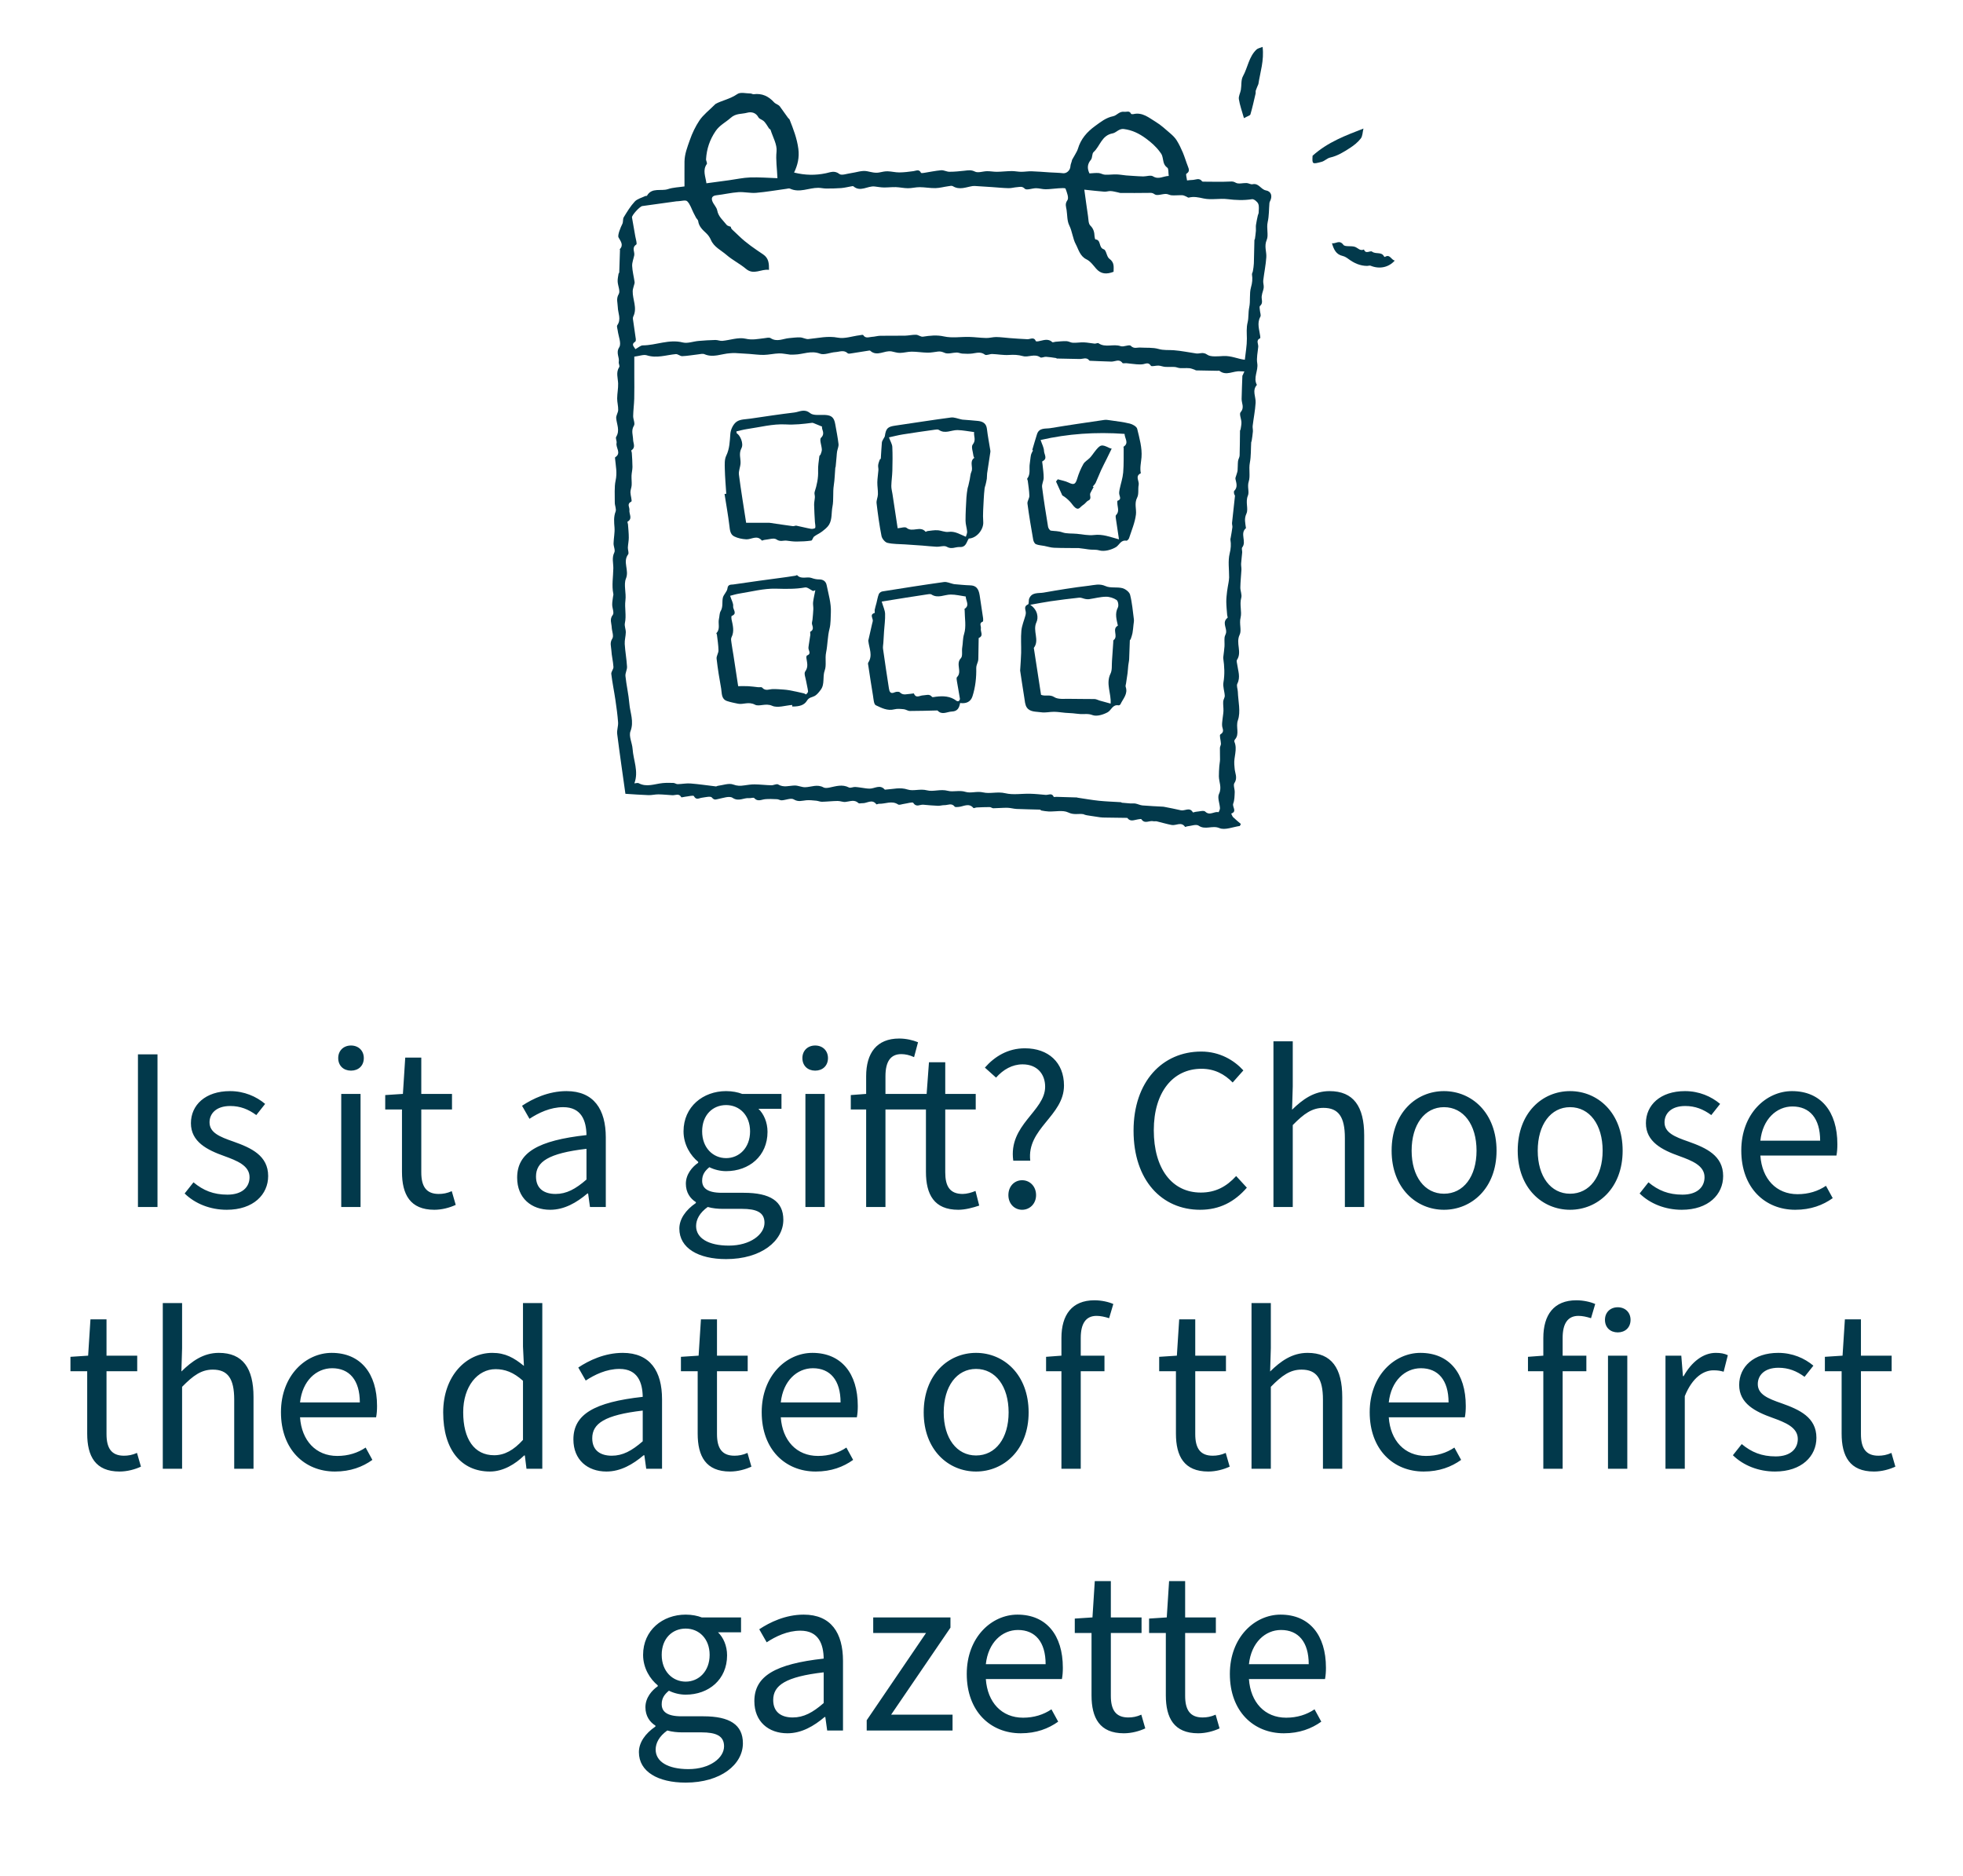
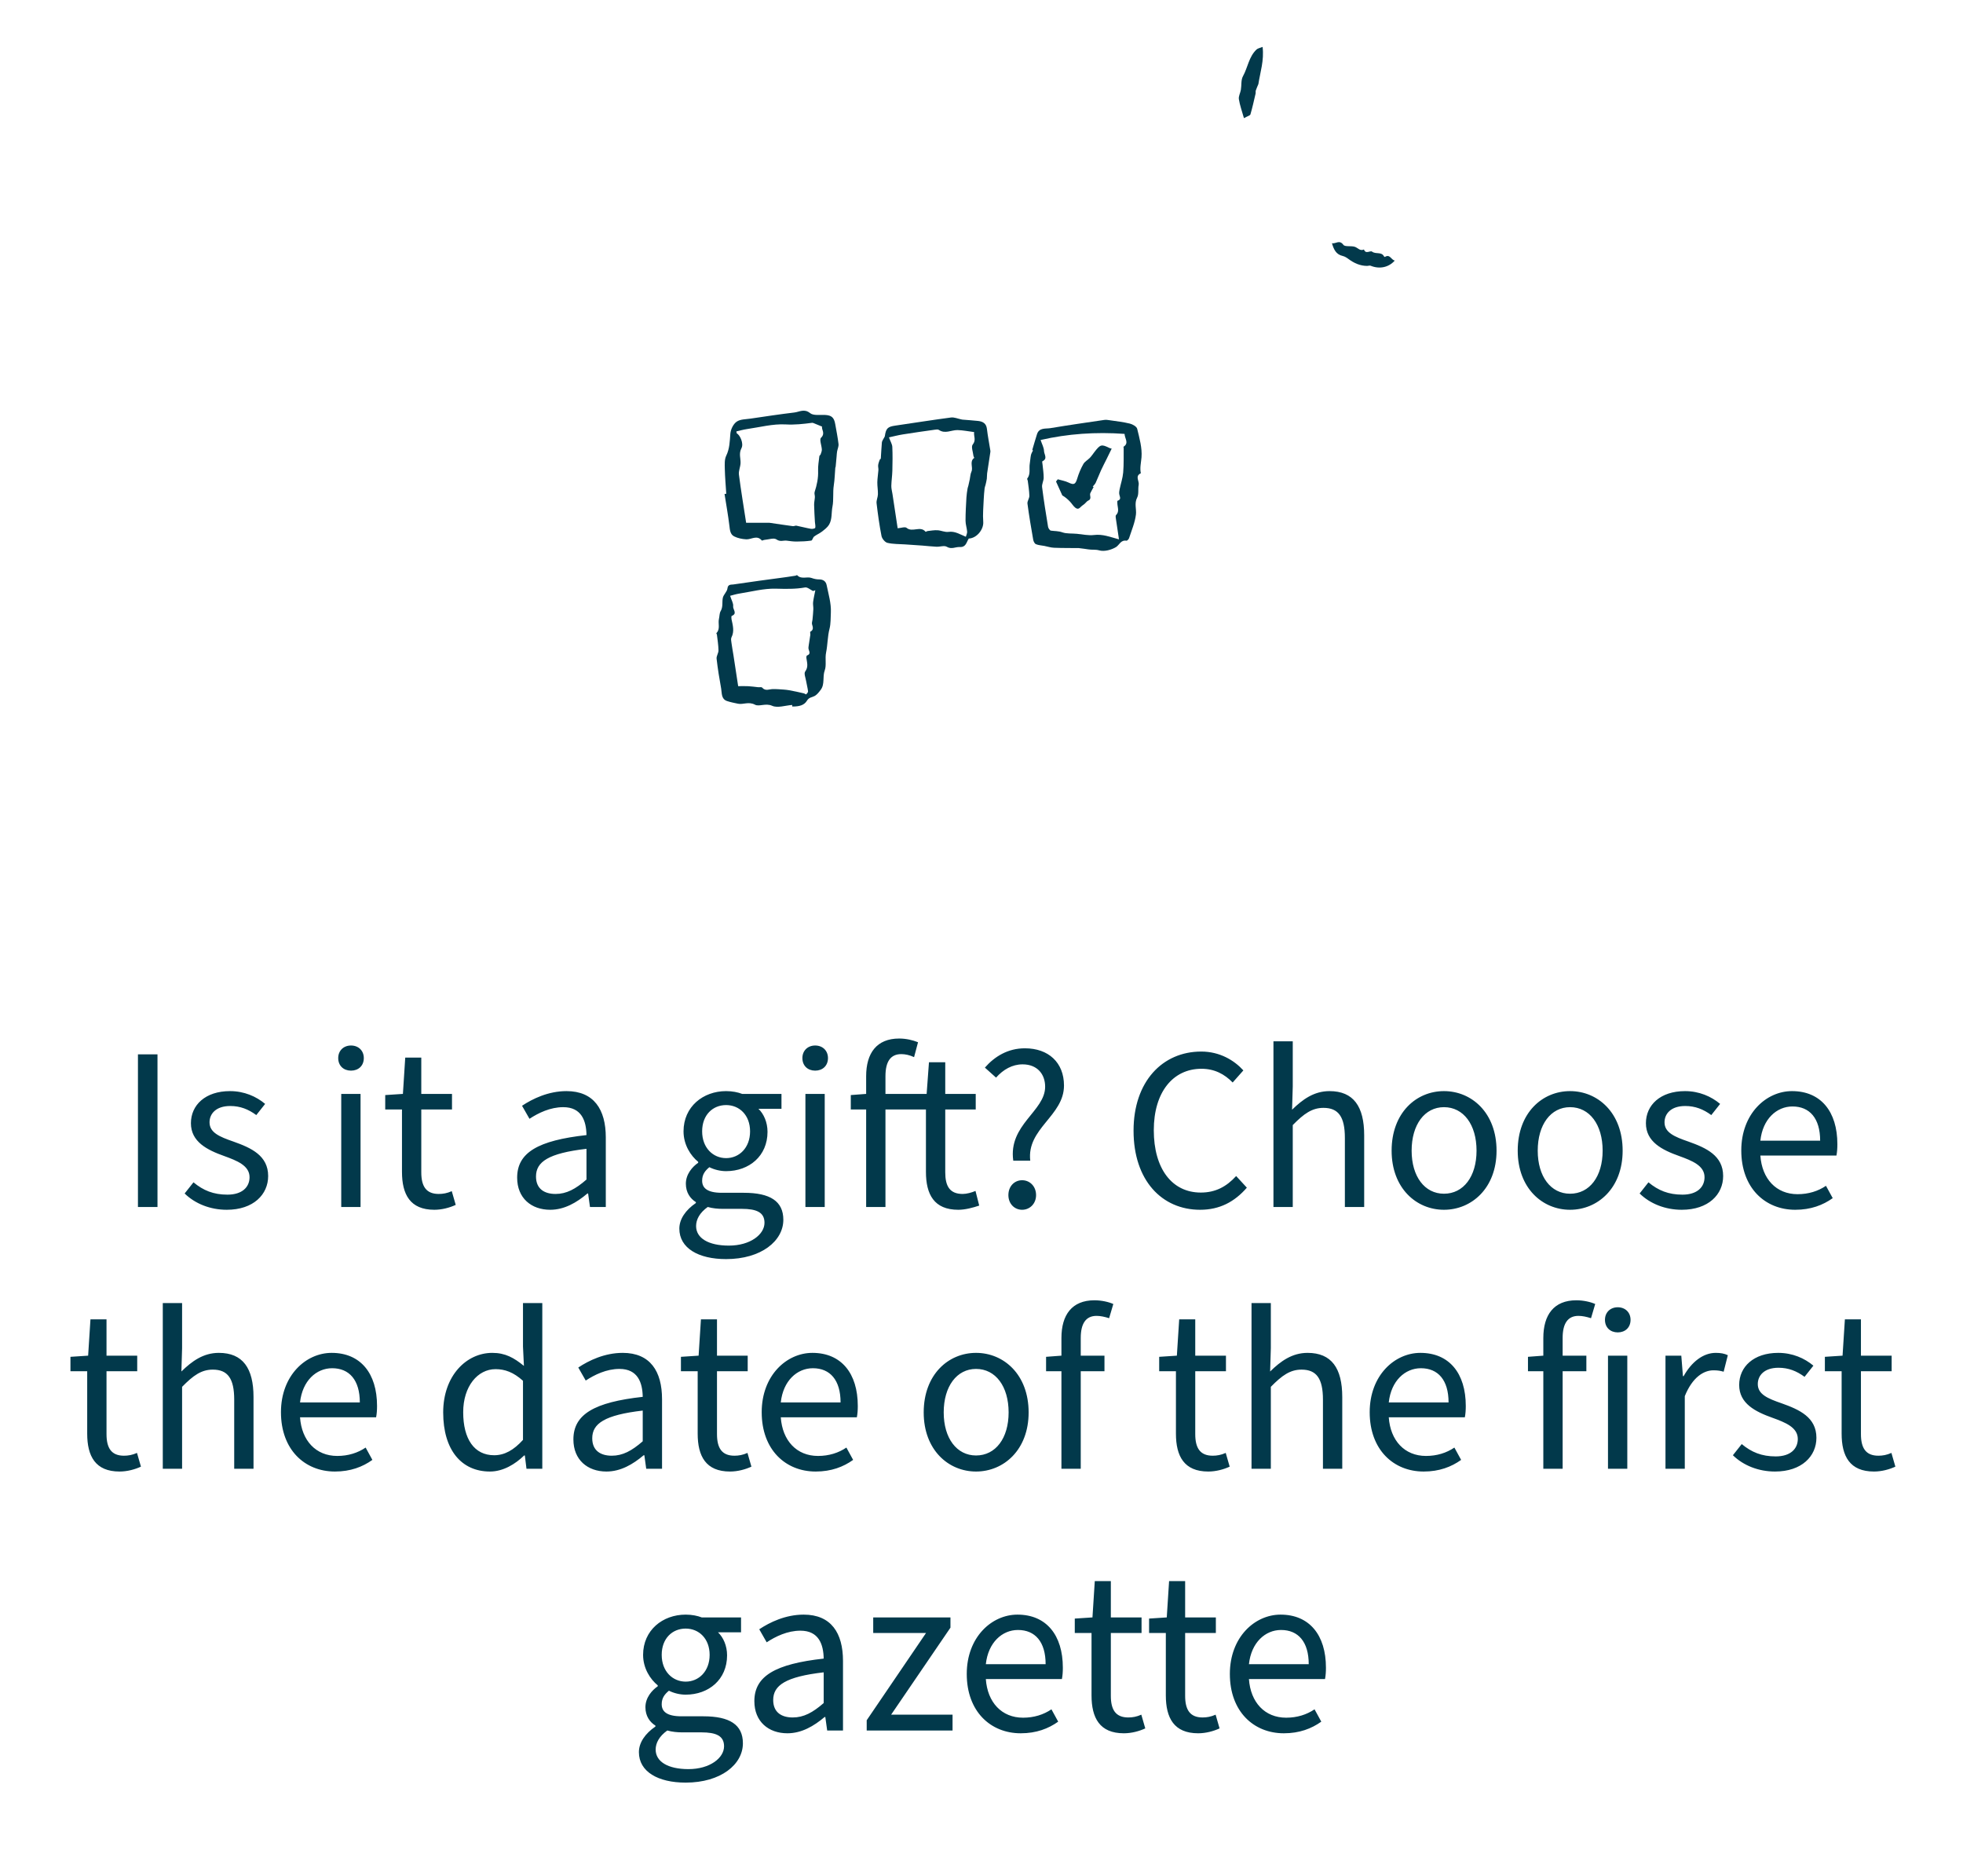
<svg xmlns="http://www.w3.org/2000/svg" width="135" height="129" viewBox="0 0 135 129" fill="none">
  <g clip-path="url(#clip0_4389_13834)">
-     <path d="M85.274 56.798C84.797 56.862 84.24 57.107 83.862 56.945C83.372 56.736 82.891 57.097 82.433 56.777C82.265 56.66 81.915 56.798 81.648 56.824C81.597 56.829 81.511 56.877 81.502 56.864C81.24 56.48 80.883 56.788 80.581 56.732C80.233 56.667 79.893 56.561 79.549 56.48C79.477 56.463 79.393 56.491 79.32 56.473C79.053 56.403 78.728 56.688 78.499 56.338C78.477 56.304 78.344 56.333 78.265 56.344C78.011 56.378 77.741 56.536 77.53 56.249C77.524 56.241 77.504 56.242 77.49 56.242C76.984 56.235 76.477 56.229 75.97 56.221C75.862 56.22 75.755 56.215 75.649 56.201C75.422 56.171 75.198 56.132 74.973 56.099C74.814 56.076 74.655 56.059 74.497 55.986C74.156 55.937 73.856 56.058 73.467 55.87C73.097 55.691 72.577 55.82 72.122 55.803C71.955 55.797 71.787 55.765 71.62 55.737C71.585 55.731 71.555 55.677 71.522 55.675C70.989 55.658 70.454 55.653 69.921 55.629C69.705 55.619 69.492 55.552 69.276 55.548C68.955 55.543 68.634 55.578 68.312 55.581C68.231 55.581 68.15 55.501 68.068 55.5C67.769 55.499 67.47 55.513 67.171 55.526C67.093 55.53 66.971 55.592 66.946 55.564C66.628 55.19 66.272 55.461 65.931 55.489C65.838 55.496 65.694 55.517 65.656 55.468C65.446 55.198 65.185 55.373 64.949 55.368C64.803 55.365 64.655 55.417 64.509 55.412C64.169 55.398 63.829 55.368 63.49 55.337C63.267 55.316 63.02 55.537 62.809 55.212C62.755 55.131 62.382 55.254 62.156 55.282C62.024 55.298 61.849 55.377 61.766 55.321C61.33 55.031 60.89 55.291 60.455 55.272C60.393 55.269 60.286 55.329 60.27 55.309C59.977 54.918 59.63 55.249 59.313 55.233C59.219 55.228 59.087 55.272 59.037 55.224C58.751 54.956 58.448 55.118 58.143 55.146C57.968 55.163 57.785 55.077 57.605 55.08C57.247 55.084 56.889 55.127 56.532 55.135C56.402 55.138 56.272 55.075 56.14 55.062C55.909 55.041 55.673 55.011 55.444 55.032C55.154 55.059 54.902 55.163 54.587 54.971C54.398 54.856 54.044 55.019 53.763 55.035C53.656 55.041 53.547 54.965 53.437 54.959C53.168 54.946 52.896 54.934 52.629 54.957C52.369 54.979 52.113 55.154 51.869 54.881C51.819 54.825 51.637 54.897 51.518 54.885C51.145 54.849 50.802 55.147 50.376 54.862C50.163 54.718 49.721 54.88 49.39 54.945C49.21 54.98 49.118 55.034 48.957 54.841C48.865 54.732 48.505 54.827 48.269 54.857C48.071 54.882 47.884 55.047 47.719 54.744C47.68 54.673 47.323 54.769 47.112 54.79C47.023 54.799 46.868 54.848 46.853 54.821C46.698 54.532 46.454 54.696 46.246 54.685C45.923 54.667 45.601 54.63 45.278 54.626C45.051 54.624 44.823 54.687 44.597 54.679C44.083 54.663 43.57 54.621 43.011 54.587C42.821 53.22 42.619 51.848 42.446 50.472C42.413 50.211 42.526 49.935 42.507 49.67C42.469 49.151 42.396 48.634 42.321 48.118C42.234 47.525 42.11 46.939 42.04 46.345C42.022 46.193 42.197 46.021 42.188 45.863C42.166 45.479 42.064 45.099 42.044 44.714C42.031 44.455 41.919 44.204 42.11 43.913C42.225 43.738 42.081 43.402 42.069 43.138C42.057 42.855 41.906 42.585 42.143 42.283C42.251 42.146 42.106 41.825 42.102 41.586C42.099 41.405 42.137 41.222 42.158 41.041C42.165 40.974 42.194 40.904 42.181 40.842C42.058 40.253 42.173 39.667 42.18 39.079C42.184 38.715 42.064 38.365 42.248 37.993C42.327 37.832 42.191 37.577 42.196 37.366C42.204 37.003 42.289 36.636 42.261 36.278C42.232 35.903 42.193 35.552 42.335 35.181C42.402 35.003 42.276 34.763 42.28 34.552C42.287 34.047 42.239 33.495 42.336 33.051C42.455 32.511 42.347 32.053 42.302 31.558C42.298 31.519 42.29 31.456 42.309 31.444C42.759 31.159 42.331 30.789 42.403 30.466C42.433 30.331 42.315 30.139 42.376 30.04C42.647 29.601 42.415 29.187 42.377 28.759C42.36 28.576 42.508 28.383 42.514 28.194C42.522 27.928 42.442 27.662 42.444 27.396C42.447 27.052 42.522 26.707 42.51 26.364C42.496 25.985 42.346 25.61 42.586 25.24C42.636 25.163 42.533 25.003 42.554 24.892C42.617 24.564 42.336 24.276 42.586 23.882C42.752 23.618 42.527 23.114 42.479 22.717C42.465 22.598 42.401 22.441 42.452 22.366C42.743 21.951 42.497 21.533 42.487 21.12C42.479 20.817 42.36 20.547 42.553 20.219C42.67 20.017 42.493 19.656 42.478 19.365C42.468 19.189 42.511 19.011 42.537 18.834C42.542 18.797 42.586 18.764 42.587 18.729C42.607 18.213 42.623 17.697 42.638 17.18C42.638 17.169 42.617 17.15 42.619 17.148C42.904 16.84 42.687 16.599 42.537 16.324C42.456 16.176 42.684 15.623 42.8 15.397C42.869 15.262 42.821 15.065 42.897 14.938C43.126 14.563 43.356 14.179 43.653 13.86C43.827 13.673 44.13 13.602 44.376 13.482C44.411 13.465 44.48 13.482 44.493 13.461C44.829 12.869 45.457 13.165 45.934 13.006C46.297 12.885 46.699 12.877 47.074 12.82C47.074 12.228 47.069 11.669 47.075 11.11C47.082 10.592 47.269 10.12 47.439 9.637C47.606 9.156 47.826 8.698 48.099 8.288C48.366 7.889 48.776 7.582 49.207 7.15C49.601 6.921 50.201 6.82 50.715 6.464C50.924 6.32 51.313 6.428 51.619 6.429C51.69 6.429 51.765 6.488 51.832 6.479C52.404 6.405 52.849 6.613 53.23 7.031C53.343 7.155 53.547 7.195 53.637 7.326C53.824 7.588 54.012 7.851 54.201 8.112C54.23 8.152 54.285 8.178 54.301 8.22C54.559 8.872 54.81 9.516 54.904 10.231C54.982 10.829 54.86 11.347 54.611 11.866C55.371 12.055 56.08 12.065 56.802 11.913C57.097 11.851 57.393 11.701 57.728 11.965C57.879 12.084 58.245 11.943 58.511 11.908C58.885 11.859 59.275 11.705 59.624 11.773C59.915 11.829 60.184 11.92 60.484 11.857C60.668 11.819 60.857 11.774 61.043 11.779C61.313 11.786 61.581 11.859 61.85 11.857C62.174 11.855 62.498 11.813 62.82 11.769C63.012 11.743 63.211 11.613 63.338 11.884C63.351 11.911 63.464 11.901 63.528 11.891C63.928 11.829 64.324 11.742 64.725 11.707C64.91 11.692 65.104 11.812 65.293 11.812C65.641 11.812 65.991 11.777 66.337 11.739C66.581 11.712 66.788 11.668 67.051 11.801C67.267 11.909 67.601 11.775 67.883 11.772C68.112 11.769 68.34 11.817 68.568 11.814C68.904 11.809 69.24 11.768 69.575 11.764C69.791 11.762 70.006 11.812 70.222 11.814C70.462 11.816 70.703 11.772 70.942 11.778C71.357 11.79 71.771 11.828 72.186 11.854C72.496 11.873 72.808 11.877 73.117 11.912C73.362 11.938 73.608 11.698 73.615 11.437C73.619 11.299 73.698 11.163 73.73 10.99C73.802 10.864 73.878 10.74 73.946 10.612C74.013 10.487 74.091 10.364 74.131 10.23C74.326 9.563 74.747 9.077 75.304 8.672C75.695 8.389 76.056 8.091 76.557 7.991C76.81 7.941 76.971 7.644 77.31 7.687C77.485 7.709 77.672 7.588 77.785 7.824C77.799 7.85 77.89 7.86 77.938 7.849C78.569 7.696 79.014 8.099 79.482 8.38C79.843 8.597 80.157 8.894 80.48 9.169C80.642 9.309 80.804 9.463 80.917 9.642C81.084 9.907 81.221 10.194 81.344 10.483C81.475 10.794 81.567 11.121 81.692 11.436C81.77 11.635 81.835 11.797 81.591 11.949C81.538 11.982 81.613 12.219 81.636 12.409C81.763 12.396 81.877 12.375 81.992 12.375C82.223 12.375 82.482 12.196 82.674 12.474C82.686 12.49 82.725 12.492 82.751 12.492C83.371 12.494 83.992 12.515 84.609 12.484C84.77 12.476 84.841 12.484 84.989 12.567C85.179 12.675 85.483 12.575 85.736 12.587C85.872 12.594 86.019 12.697 86.14 12.669C86.569 12.573 86.713 13.032 87.066 13.095C87.415 13.158 87.518 13.467 87.357 13.807C87.334 13.855 87.306 13.906 87.302 13.956C87.264 14.396 87.279 14.846 87.182 15.271C87.086 15.693 87.253 16.172 87.118 16.489C86.925 16.938 87.113 17.296 87.087 17.689C87.052 18.223 86.939 18.752 86.876 19.286C86.858 19.441 86.92 19.603 86.91 19.761C86.9 19.903 86.84 20.041 86.805 20.183C86.79 20.246 86.778 20.311 86.77 20.375C86.743 20.596 86.893 20.841 86.652 21.04C86.6 21.083 86.64 21.243 86.647 21.349C86.656 21.494 86.736 21.674 86.678 21.779C86.429 22.23 86.611 22.665 86.666 23.108C86.673 23.16 86.682 23.25 86.66 23.26C86.351 23.402 86.55 23.648 86.532 23.845C86.499 24.224 86.403 24.617 86.464 24.981C86.55 25.488 86.169 25.972 86.439 26.468C86.09 26.859 86.379 27.29 86.352 27.702C86.319 28.23 86.213 28.753 86.149 29.281C86.134 29.41 86.175 29.545 86.164 29.676C86.148 29.889 86.111 30.1 86.081 30.312C86.075 30.35 86.05 30.387 86.047 30.425C86.019 30.891 86.042 31.367 85.955 31.822C85.871 32.261 85.996 32.74 85.88 33.103C85.76 33.475 85.933 33.819 85.82 34.086C85.634 34.525 85.872 34.99 85.721 35.316C85.55 35.685 85.645 35.959 85.681 36.278C85.683 36.291 85.694 36.312 85.689 36.317C85.248 36.688 85.751 37.241 85.43 37.645C85.374 37.716 85.437 37.873 85.428 37.989C85.409 38.244 85.37 38.499 85.354 38.755C85.346 38.896 85.382 39.04 85.376 39.182C85.355 39.588 85.307 39.991 85.301 40.397C85.297 40.634 85.424 40.894 85.364 41.108C85.233 41.576 85.418 42.066 85.319 42.467C85.212 42.896 85.403 43.344 85.254 43.649C84.969 44.232 85.431 44.837 85.071 45.376C85.024 45.446 85.071 45.585 85.085 45.69C85.142 46.13 85.325 46.558 85.094 47.015C85.023 47.157 85.122 47.379 85.128 47.564C85.151 48.226 85.339 48.949 85.132 49.531C84.969 49.992 85.273 50.471 84.927 50.857C84.895 50.892 84.876 50.971 84.894 51.013C85.115 51.536 84.841 52.055 84.886 52.576C84.892 52.657 84.903 52.737 84.906 52.818C84.921 53.157 85.137 53.48 84.894 53.845C84.798 53.989 84.923 54.264 84.914 54.477C84.903 54.739 84.903 55.018 84.812 55.257C84.726 55.486 85.102 55.8 84.674 55.947C84.718 56.032 84.744 56.133 84.809 56.198C84.976 56.361 85.16 56.508 85.337 56.661C85.314 56.707 85.29 56.752 85.267 56.797L85.274 56.798ZM43.624 53.869C43.745 53.861 43.853 53.821 43.921 53.857C44.477 54.154 45.024 53.904 45.575 53.85C45.819 53.827 46.067 53.831 46.313 53.84C46.412 53.844 46.508 53.925 46.605 53.923C46.901 53.917 47.199 53.854 47.491 53.877C48.075 53.923 48.656 54.011 49.238 54.079C49.275 54.083 49.313 54.046 49.353 54.041C49.714 53.997 50.122 53.836 50.426 53.949C50.703 54.053 50.919 54.048 51.176 54.01C51.416 53.976 51.658 53.936 51.899 53.939C52.281 53.944 52.663 53.991 53.046 54.001C53.204 54.005 53.409 53.882 53.514 53.945C53.897 54.176 54.273 54.024 54.655 54.017C54.897 54.013 55.143 54.144 55.384 54.135C55.801 54.119 56.21 53.91 56.635 54.148C56.739 54.206 56.908 54.185 57.039 54.159C57.487 54.069 57.924 53.914 58.383 54.152C58.491 54.208 58.672 54.108 58.817 54.117C59.058 54.133 59.297 54.181 59.538 54.211C59.63 54.224 59.724 54.232 59.817 54.231C60.16 54.228 60.52 53.923 60.842 54.293C60.86 54.312 60.92 54.294 60.961 54.293C61.443 54.266 61.897 54.122 62.418 54.293C62.81 54.422 63.275 54.223 63.756 54.349C64.181 54.46 64.679 54.245 65.188 54.382C65.555 54.481 65.973 54.318 66.405 54.455C66.761 54.567 67.18 54.39 67.613 54.491C68.086 54.602 68.603 54.42 69.135 54.548C69.672 54.678 70.266 54.569 70.835 54.583C71.195 54.591 71.554 54.63 71.913 54.662C72.102 54.679 72.342 54.499 72.468 54.798C72.477 54.819 72.593 54.794 72.658 54.796C73.128 54.809 73.597 54.823 74.068 54.839C74.08 54.839 74.092 54.852 74.105 54.854C74.599 54.927 75.09 55.015 75.585 55.067C76.084 55.118 76.586 55.132 77.087 55.164C77.111 55.166 77.133 55.198 77.157 55.2C77.347 55.219 77.536 55.237 77.727 55.249C77.848 55.256 77.972 55.236 78.089 55.258C78.252 55.288 78.409 55.373 78.573 55.387C79.044 55.428 79.517 55.446 79.989 55.473C80.015 55.474 80.041 55.478 80.068 55.484C80.449 55.561 80.832 55.63 81.21 55.72C81.481 55.783 81.819 55.472 82.037 55.864C82.048 55.884 82.184 55.827 82.263 55.821C82.476 55.807 82.782 55.709 82.884 55.809C83.202 56.121 83.504 55.774 83.8 55.853C83.809 55.856 83.906 55.67 83.901 55.575C83.883 55.243 83.71 54.853 83.833 54.596C84.046 54.151 83.829 53.781 83.825 53.38C83.823 53.148 83.839 52.915 83.855 52.684C83.865 52.534 83.901 52.386 83.904 52.236C83.909 51.969 83.89 51.701 83.897 51.434C83.899 51.337 83.969 51.241 83.967 51.145C83.962 50.922 83.843 50.554 83.928 50.503C84.234 50.319 84.067 50.124 84.048 49.916C84.033 49.76 84.062 49.599 84.077 49.442C84.096 49.256 84.134 49.071 84.14 48.886C84.146 48.67 84.109 48.454 84.122 48.239C84.13 48.105 84.234 47.974 84.229 47.843C84.215 47.538 84.088 47.221 84.138 46.932C84.236 46.371 84.207 45.825 84.126 45.271C84.118 45.219 84.131 45.164 84.137 45.11C84.161 44.891 84.197 44.671 84.211 44.45C84.223 44.247 84.197 44.041 84.216 43.839C84.228 43.716 84.316 43.598 84.326 43.475C84.353 43.145 84.038 42.786 84.422 42.482C84.447 42.462 84.4 42.361 84.395 42.297C84.372 41.995 84.339 41.693 84.335 41.391C84.333 41.148 84.362 40.906 84.39 40.664C84.413 40.463 84.457 40.265 84.489 40.065C84.507 39.947 84.528 39.827 84.53 39.708C84.534 39.156 84.439 38.58 84.568 38.059C84.65 37.724 84.671 37.436 84.619 37.117C84.611 37.067 84.632 37.012 84.641 36.959C84.679 36.726 84.726 36.494 84.754 36.261C84.766 36.161 84.719 36.056 84.73 35.956C84.793 35.339 84.868 34.724 84.931 34.106C84.936 34.059 84.882 34.01 84.874 33.959C84.864 33.894 84.844 33.796 84.878 33.762C85.135 33.505 85.029 33.225 84.965 32.939C84.947 32.863 85 32.77 85.022 32.685C85.052 32.573 85.101 32.463 85.112 32.35C85.131 32.137 85.117 31.919 85.142 31.707C85.158 31.575 85.248 31.45 85.252 31.321C85.27 30.756 85.269 30.191 85.278 29.627C85.278 29.59 85.315 29.556 85.32 29.518C85.343 29.358 85.382 29.196 85.376 29.036C85.367 28.8 85.212 28.468 85.318 28.347C85.603 28.024 85.383 27.732 85.389 27.429C85.399 26.897 85.422 26.365 85.442 25.834C85.442 25.823 85.458 25.813 85.464 25.8C85.503 25.715 85.541 25.629 85.579 25.543C85.481 25.539 85.382 25.54 85.284 25.533C84.814 25.495 84.336 25.866 83.871 25.506C83.837 25.48 83.767 25.499 83.713 25.498C83.231 25.49 82.748 25.482 82.266 25.471C82.23 25.47 82.195 25.437 82.159 25.425C82.037 25.386 81.917 25.329 81.793 25.32C81.578 25.302 81.36 25.325 81.145 25.313C81.025 25.306 80.907 25.243 80.787 25.236C80.566 25.222 80.343 25.242 80.122 25.227C79.972 25.216 79.825 25.15 79.675 25.141C79.494 25.131 79.198 25.227 79.148 25.15C78.984 24.898 78.816 25.007 78.622 25.043C78.478 25.07 78.325 25.062 78.177 25.052C77.94 25.035 77.705 24.999 77.469 24.976C77.375 24.967 77.228 25.007 77.194 24.961C76.965 24.65 76.687 24.874 76.43 24.866C75.936 24.853 75.443 24.829 74.95 24.809C74.937 24.809 74.921 24.8 74.914 24.791C74.729 24.538 74.475 24.693 74.251 24.687C73.731 24.674 73.209 24.666 72.689 24.655C72.666 24.655 72.644 24.623 72.62 24.62C72.391 24.588 72.163 24.548 71.933 24.535C71.802 24.528 71.623 24.63 71.544 24.573C71.148 24.295 70.725 24.594 70.351 24.489C70.023 24.398 69.726 24.386 69.394 24.409C69.012 24.436 68.624 24.357 68.238 24.344C68.067 24.338 67.834 24.463 67.736 24.389C67.441 24.165 67.161 24.273 66.861 24.311C66.639 24.34 66.409 24.328 66.184 24.316C66.052 24.308 65.923 24.241 65.793 24.243C65.516 24.246 65.197 24.366 64.973 24.267C64.808 24.195 64.681 24.154 64.516 24.174C64.275 24.202 64.034 24.255 63.793 24.251C63.427 24.246 63.062 24.182 62.697 24.182C62.429 24.182 62.162 24.265 61.894 24.268C61.703 24.271 61.512 24.203 61.322 24.166C60.831 24.07 60.319 24.555 59.839 24.112C59.825 24.098 59.786 24.105 59.759 24.109C59.373 24.17 58.988 24.235 58.603 24.292C58.501 24.307 58.352 24.343 58.299 24.293C58.034 24.041 57.739 24.195 57.462 24.212C57.1 24.234 56.689 24.434 56.391 24.32C55.772 24.084 55.227 24.372 54.65 24.382C54.545 24.384 54.44 24.395 54.337 24.385C54.083 24.36 53.83 24.294 53.579 24.302C53.23 24.311 52.884 24.398 52.535 24.405C52.199 24.412 51.861 24.36 51.524 24.337C51.196 24.315 50.868 24.294 50.539 24.277C50.432 24.272 50.324 24.285 50.216 24.29C49.628 24.322 49.054 24.621 48.447 24.357C48.325 24.304 48.152 24.354 48.004 24.37C47.643 24.41 47.283 24.477 46.921 24.492C46.774 24.498 46.618 24.338 46.476 24.351C45.813 24.411 45.17 24.654 44.482 24.433C44.264 24.363 43.983 24.48 43.622 24.525C43.622 24.969 43.622 25.392 43.622 25.814C43.622 26.347 43.632 26.88 43.618 27.413C43.607 27.812 43.551 28.21 43.544 28.609C43.54 28.832 43.692 29.118 43.598 29.27C43.39 29.608 43.532 29.918 43.54 30.239C43.547 30.49 43.736 30.765 43.42 30.969C43.399 30.982 43.449 31.09 43.452 31.154C43.47 31.472 43.496 31.789 43.496 32.108C43.496 32.306 43.44 32.505 43.432 32.704C43.423 32.924 43.454 33.146 43.441 33.365C43.432 33.528 43.355 33.689 43.356 33.851C43.358 34.073 43.487 34.457 43.418 34.491C43.08 34.659 43.313 34.884 43.287 35.079C43.251 35.343 43.532 35.663 43.154 35.877C43.136 35.886 43.183 35.996 43.188 36.06C43.21 36.363 43.243 36.667 43.243 36.97C43.243 37.198 43.19 37.426 43.179 37.654C43.172 37.813 43.27 38.027 43.196 38.126C42.811 38.645 43.285 39.209 43.049 39.782C42.877 40.199 43.08 40.769 43.011 41.297C42.946 41.791 43.089 42.325 42.975 42.85C42.932 43.047 43.042 43.271 43.038 43.483C43.034 43.751 42.948 44.02 42.964 44.285C42.995 44.805 43.092 45.321 43.122 45.841C43.135 46.057 42.991 46.283 43.014 46.495C43.081 47.132 43.231 47.76 43.283 48.397C43.334 49.019 43.617 49.612 43.359 50.287C43.23 50.625 43.477 51.09 43.505 51.502C43.557 52.284 43.937 53.046 43.626 53.871L43.624 53.869ZM43.694 24.011C43.902 23.901 44.052 23.752 44.204 23.751C45.125 23.746 46.005 23.31 46.958 23.55C47.287 23.633 47.675 23.477 48.038 23.446C48.422 23.412 48.808 23.388 49.194 23.379C49.355 23.375 49.52 23.455 49.678 23.44C50.214 23.39 50.782 23.176 51.274 23.291C51.741 23.4 52.13 23.304 52.554 23.258C52.703 23.241 52.895 23.186 52.998 23.254C53.435 23.539 53.848 23.287 54.271 23.251C54.524 23.229 54.779 23.191 55.031 23.202C55.22 23.209 55.413 23.333 55.595 23.316C56.269 23.253 56.916 23.083 57.624 23.22C58.088 23.309 58.607 23.119 59.102 23.057C59.191 23.045 59.341 23.006 59.364 23.042C59.532 23.304 59.768 23.171 59.976 23.163C60.163 23.155 60.349 23.093 60.536 23.09C61.103 23.079 61.669 23.094 62.236 23.083C62.491 23.078 62.746 23.013 63 23.02C63.159 23.025 63.325 23.175 63.472 23.152C63.96 23.078 64.416 23.023 64.928 23.137C65.478 23.259 66.077 23.155 66.653 23.169C67.046 23.179 67.436 23.236 67.828 23.243C68.055 23.248 68.284 23.175 68.511 23.177C68.82 23.18 69.128 23.226 69.437 23.249C69.844 23.278 70.25 23.311 70.658 23.327C70.862 23.335 71.105 23.138 71.239 23.461C71.248 23.482 71.341 23.48 71.393 23.472C71.72 23.422 72.052 23.237 72.367 23.526C72.403 23.56 72.514 23.507 72.592 23.501C72.843 23.483 73.095 23.452 73.346 23.46C73.493 23.465 73.637 23.565 73.784 23.571C74.035 23.582 74.289 23.534 74.54 23.543C74.788 23.552 75.033 23.608 75.28 23.63C75.368 23.639 75.492 23.564 75.546 23.603C76.019 23.932 76.573 23.628 77.073 23.805C77.28 23.877 77.658 23.671 77.766 23.78C77.99 24.006 78.197 23.888 78.412 23.901C78.835 23.927 79.278 23.884 79.675 23.997C80.035 24.101 80.374 24.057 80.723 24.084C81.239 24.123 81.75 24.231 82.264 24.306C82.513 24.342 82.728 24.173 83.037 24.397C83.265 24.561 83.798 24.499 84.142 24.482C84.69 24.457 85.135 24.688 85.61 24.739C85.661 24.252 85.755 23.766 85.751 23.282C85.747 22.902 85.707 22.551 85.805 22.154C85.88 21.85 85.837 21.485 85.912 21.136C86.007 20.688 85.909 20.195 86.033 19.761C86.122 19.452 86.15 19.181 86.102 18.879C86.09 18.808 86.151 18.728 86.163 18.649C86.192 18.471 86.225 18.292 86.231 18.112C86.249 17.576 86.256 17.039 86.269 16.503C86.269 16.479 86.3 16.457 86.304 16.433C86.329 16.246 86.356 16.059 86.371 15.871C86.381 15.74 86.357 15.605 86.375 15.476C86.406 15.256 86.456 15.039 86.502 14.821C86.516 14.754 86.56 14.69 86.561 14.625C86.564 14.417 86.607 14.186 86.529 14.008C86.466 13.864 86.233 13.678 86.106 13.698C85.538 13.787 84.988 13.764 84.42 13.694C83.878 13.627 83.303 13.763 82.778 13.649C82.422 13.572 82.104 13.497 81.751 13.589C81.704 13.601 81.639 13.538 81.581 13.515C81.492 13.481 81.401 13.428 81.311 13.425C81.068 13.417 80.825 13.445 80.583 13.432C80.448 13.425 80.314 13.336 80.18 13.336C79.917 13.336 79.572 13.481 79.413 13.364C79.255 13.248 79.168 13.261 79.014 13.264C78.36 13.276 77.706 13.271 77.051 13.269C77 13.269 76.95 13.243 76.899 13.233C76.728 13.199 76.558 13.149 76.386 13.139C76.241 13.13 76.093 13.191 75.949 13.181C75.519 13.149 75.091 13.096 74.571 13.043C74.667 13.737 74.741 14.301 74.826 14.865C74.859 15.087 74.847 15.377 74.982 15.509C75.211 15.732 75.261 15.969 75.275 16.249C75.279 16.324 75.309 16.461 75.335 16.463C75.747 16.496 75.534 17.023 75.911 17.145C76.088 17.201 76.102 17.655 76.291 17.791C76.661 18.056 76.583 18.373 76.583 18.689C76.106 18.874 75.714 18.857 75.382 18.471C75.183 18.239 74.985 17.963 74.723 17.836C74.266 17.616 74.171 17.141 73.984 16.795C73.777 16.415 73.745 15.921 73.533 15.493C73.381 15.184 73.405 14.79 73.351 14.435C73.317 14.212 73.225 14.028 73.407 13.77C73.523 13.607 73.374 13.231 73.279 12.973C73.257 12.914 72.968 12.939 72.803 12.948C72.507 12.964 72.213 13.013 71.918 13.015C71.697 13.017 71.477 12.944 71.256 12.943C70.989 12.943 70.601 13.1 70.482 12.98C70.29 12.786 70.139 12.86 69.966 12.869C69.764 12.88 69.565 12.944 69.365 12.94C68.986 12.932 68.608 12.892 68.229 12.866C67.877 12.842 67.525 12.819 67.172 12.798C67.077 12.792 66.979 12.781 66.886 12.795C66.435 12.868 65.989 13.086 65.529 12.803C65.451 12.756 65.315 12.792 65.208 12.807C64.915 12.847 64.625 12.93 64.332 12.937C63.972 12.944 63.611 12.873 63.25 12.871C62.981 12.869 62.712 12.945 62.443 12.944C62.164 12.944 61.886 12.877 61.607 12.868C61.329 12.86 61.05 12.897 60.772 12.892C60.565 12.888 60.358 12.847 60.152 12.824C59.665 12.768 59.173 13.232 58.688 12.81C58.664 12.79 58.607 12.803 58.567 12.81C58.329 12.851 58.092 12.914 57.852 12.933C57.508 12.96 57.161 12.965 56.816 12.964C56.635 12.964 56.455 12.917 56.274 12.916C55.624 12.912 54.987 13.281 54.325 12.97C54.262 12.941 54.166 12.973 54.087 12.984C53.392 13.078 52.7 13.2 52.002 13.26C51.6 13.294 51.187 13.187 50.783 13.214C50.274 13.249 49.772 13.372 49.264 13.429C48.972 13.462 48.905 13.619 48.992 13.842C49.077 14.062 49.284 14.248 49.325 14.47C49.404 14.904 49.732 15.151 49.972 15.464C50.029 15.538 50.163 15.555 50.262 15.597C50.276 15.763 50.342 15.76 50.819 16.225C51.326 16.719 51.904 17.105 52.483 17.494C52.869 17.755 52.89 18.117 52.885 18.558C52.346 18.478 51.84 18.941 51.304 18.489C50.885 18.136 50.375 17.888 49.962 17.529C49.589 17.205 49.099 16.99 48.887 16.491C48.817 16.325 48.703 16.164 48.571 16.04C48.313 15.8 48.063 15.572 48.014 15.197C48.004 15.117 47.913 15.048 47.868 14.97C47.807 14.864 47.754 14.752 47.698 14.642C47.559 14.369 47.469 14.046 47.261 13.84C47.153 13.733 46.838 13.833 46.616 13.839C46.589 13.839 46.561 13.838 46.533 13.842C45.746 13.951 44.957 14.058 44.17 14.17C43.995 14.196 43.439 14.811 43.463 14.952C43.535 15.384 43.617 15.816 43.69 16.249C43.722 16.445 43.83 16.768 43.756 16.817C43.421 17.042 43.667 17.321 43.617 17.562C43.567 17.806 43.464 18.051 43.475 18.292C43.492 18.661 43.59 19.026 43.643 19.396C43.654 19.471 43.616 19.552 43.597 19.63C43.569 19.759 43.515 19.886 43.512 20.015C43.497 20.6 43.847 21.175 43.549 21.773C43.501 21.869 43.54 22.013 43.556 22.132C43.609 22.529 43.674 22.923 43.727 23.32C43.734 23.377 43.723 23.471 43.687 23.494C43.367 23.694 43.624 23.844 43.692 24.01L43.694 24.011ZM48.583 12.604C49.139 12.529 49.645 12.461 50.152 12.392C50.631 12.326 51.109 12.219 51.59 12.202C52.197 12.181 52.807 12.231 53.466 12.253C53.439 11.563 53.343 11.004 53.405 10.419C53.456 9.944 53.15 9.431 52.996 8.936C52.983 8.892 52.913 8.868 52.882 8.825C52.82 8.737 52.77 8.64 52.707 8.552C52.646 8.467 52.585 8.378 52.505 8.312C52.396 8.222 52.22 8.179 52.16 8.07C51.98 7.738 51.672 7.673 51.379 7.753C51.006 7.855 50.612 7.778 50.247 8.108C49.914 8.409 49.498 8.6 49.218 9.009C48.81 9.606 48.6 10.239 48.557 10.941C48.549 11.055 48.656 11.213 48.607 11.281C48.307 11.71 48.519 12.126 48.583 12.604ZM80.377 12.098C80.341 11.859 80.377 11.6 80.278 11.531C79.96 11.309 80.02 10.97 79.915 10.685C79.882 10.594 79.819 10.513 79.76 10.434C79.496 10.076 79.174 9.793 78.808 9.523C78.338 9.177 77.861 8.946 77.285 8.872C76.955 8.831 76.758 9.128 76.524 9.17C75.755 9.308 75.661 10.05 75.209 10.457C75.087 10.567 75.138 10.851 75.025 10.986C74.77 11.288 74.762 11.585 74.924 11.925C75.132 11.914 75.344 11.885 75.552 11.899C75.701 11.909 75.845 12.007 75.994 12.014C76.258 12.026 76.524 11.987 76.788 11.994C77.007 11.999 77.225 12.042 77.443 12.063C77.597 12.078 77.752 12.086 77.907 12.095C78.144 12.108 78.381 12.13 78.617 12.132C78.846 12.135 79.131 12.025 79.291 12.124C79.685 12.368 79.995 12.111 80.377 12.098Z" fill="#02394B" />
    <path d="M85.549 8.125C85.413 7.639 85.266 7.236 85.2 6.82C85.168 6.617 85.302 6.393 85.338 6.174C85.391 5.862 85.338 5.501 85.481 5.243C85.815 4.639 85.885 3.902 86.415 3.404C86.503 3.321 86.651 3.3 86.831 3.226C86.945 4.158 86.67 4.947 86.542 5.781C86.482 5.928 86.415 6.073 86.364 6.222C86.342 6.289 86.365 6.369 86.349 6.438C86.237 6.917 86.132 7.397 85.994 7.868C85.97 7.948 85.797 7.986 85.548 8.124L85.549 8.125Z" fill="#02394B" />
    <path d="M95.923 17.917C95.499 18.395 94.868 18.522 94.259 18.273C94.194 18.246 94.103 18.286 94.025 18.286C93.539 18.285 93.124 18.096 92.741 17.813C92.622 17.724 92.485 17.635 92.343 17.603C91.884 17.499 91.729 17.159 91.602 16.729C91.876 16.774 92.111 16.465 92.388 16.837C92.505 16.994 92.947 16.879 93.201 16.982C93.4 17.063 93.543 17.28 93.802 17.155C93.921 17.505 94.239 17.209 94.359 17.303C94.612 17.501 95.008 17.291 95.18 17.63C95.19 17.65 95.234 17.676 95.243 17.67C95.591 17.442 95.675 17.881 95.923 17.917Z" fill="#02394B" />
-     <path d="M90.269 10.71C91.339 9.752 92.563 9.311 93.767 8.841C93.706 9.09 93.712 9.358 93.583 9.525C93.387 9.78 93.117 9.996 92.843 10.173C92.418 10.448 91.988 10.72 91.474 10.835C91.269 10.882 91.1 11.072 90.895 11.127C90.239 11.304 90.236 11.292 90.269 10.711V10.71Z" fill="#02394B" />
    <path d="M54.479 48.477C54.014 48.51 53.476 48.702 53.103 48.535C52.652 48.333 52.21 48.612 51.921 48.459C51.48 48.227 51.116 48.468 50.748 48.391C50.504 48.339 50.241 48.29 50 48.208C49.589 48.067 49.653 47.662 49.595 47.346C49.47 46.666 49.361 45.983 49.282 45.296C49.261 45.112 49.416 44.913 49.412 44.722C49.406 44.363 49.346 44.005 49.305 43.646C49.301 43.608 49.256 43.55 49.267 43.539C49.554 43.251 49.367 42.882 49.444 42.559C49.487 42.38 49.473 42.172 49.562 42.022C49.737 41.726 49.648 41.41 49.71 41.113C49.758 40.884 50.004 40.689 50.028 40.464C50.061 40.16 50.298 40.212 50.427 40.192C51.639 40.008 52.855 39.851 54.07 39.686C54.283 39.657 54.496 39.623 54.709 39.589C54.748 39.583 54.809 39.539 54.818 39.55C55.101 39.864 55.493 39.629 55.816 39.746C55.977 39.805 56.157 39.846 56.327 39.844C56.616 39.841 56.798 39.98 56.849 40.231C56.976 40.856 57.17 41.493 57.14 42.116C57.122 42.484 57.137 42.895 57.049 43.233C56.907 43.782 56.922 44.336 56.813 44.866C56.725 45.297 56.85 45.746 56.72 46.096C56.554 46.545 56.739 47.041 56.443 47.435C56.324 47.594 56.193 47.766 56.025 47.86C55.846 47.96 55.641 47.944 55.5 48.179C55.306 48.502 54.97 48.587 54.489 48.585L54.478 48.478L54.479 48.477ZM50.764 47.185C51.038 47.185 51.255 47.175 51.469 47.188C51.692 47.2 51.914 47.234 52.137 47.257C52.231 47.267 52.372 47.232 52.414 47.283C52.644 47.555 52.919 47.378 53.175 47.386C53.289 47.389 53.403 47.385 53.516 47.394C53.765 47.412 54.016 47.421 54.261 47.463C54.602 47.52 54.94 47.603 55.278 47.678C55.338 47.692 55.428 47.764 55.444 47.748C55.503 47.691 55.578 47.604 55.571 47.538C55.544 47.301 55.478 47.07 55.439 46.834C55.402 46.611 55.277 46.312 55.374 46.179C55.611 45.856 55.499 45.562 55.457 45.247C55.449 45.191 55.466 45.087 55.497 45.076C55.754 44.985 55.669 44.828 55.612 44.652C55.582 44.558 55.61 44.441 55.624 44.337C55.655 44.11 55.697 43.885 55.728 43.658C55.738 43.585 55.698 43.46 55.728 43.443C55.971 43.308 55.905 43.13 55.846 42.928C55.818 42.834 55.867 42.719 55.877 42.613C55.899 42.372 55.926 42.131 55.935 41.89C55.942 41.729 55.899 41.563 55.919 41.406C55.953 41.131 56.02 40.862 56.072 40.59C56.02 40.607 55.967 40.625 55.914 40.642C55.73 40.554 55.527 40.367 55.365 40.397C54.689 40.519 54.025 40.497 53.341 40.481C52.518 40.462 51.689 40.685 50.863 40.815C50.618 40.853 50.38 40.929 50.212 40.971C50.308 41.278 50.447 41.495 50.42 41.691C50.391 41.907 50.737 42.194 50.322 42.355C50.292 42.367 50.293 42.505 50.307 42.577C50.395 42.995 50.52 43.408 50.304 43.832C50.256 43.928 50.286 44.071 50.302 44.19C50.341 44.48 50.395 44.768 50.441 45.057C50.55 45.767 50.657 46.477 50.765 47.184L50.764 47.185Z" fill="#02394B" />
-     <path d="M66.029 48.346C65.968 48.674 65.854 48.916 65.466 48.929C65.133 48.94 64.791 49.195 64.481 48.865C64.474 48.856 64.455 48.856 64.442 48.856C63.819 48.87 63.196 48.892 62.574 48.891C62.436 48.891 62.3 48.785 62.159 48.771C61.943 48.751 61.713 48.725 61.509 48.778C61.028 48.902 60.619 48.678 60.232 48.498C60.088 48.431 60.075 48.053 60.034 47.813C59.92 47.144 59.822 46.472 59.72 45.801C59.708 45.721 59.676 45.617 59.712 45.563C60.035 45.072 59.774 44.585 59.72 44.096C59.719 44.083 59.709 44.07 59.713 44.057C59.8 43.672 59.889 43.286 59.976 42.9C59.996 42.811 60.036 42.716 60.022 42.629C59.992 42.446 59.827 42.242 60.153 42.149C60.172 42.144 60.141 42.002 60.156 41.929C60.188 41.773 60.237 41.62 60.277 41.466C60.329 41.261 60.361 41.047 60.439 40.852C60.472 40.769 60.594 40.684 60.688 40.669C62.097 40.444 63.506 40.221 64.92 40.024C65.118 39.996 65.335 40.107 65.544 40.153C65.57 40.159 65.597 40.167 65.623 40.17C65.987 40.199 66.35 40.241 66.715 40.251C67.104 40.261 67.298 40.448 67.374 40.938C67.454 41.464 67.536 41.991 67.611 42.519C67.621 42.595 67.62 42.735 67.589 42.746C67.304 42.848 67.488 43.059 67.457 43.218C67.414 43.435 67.667 43.719 67.314 43.869C67.307 43.872 67.306 43.894 67.305 43.907C67.298 44.356 67.291 44.805 67.283 45.254C67.282 45.32 67.28 45.388 67.264 45.451C67.224 45.611 67.135 45.771 67.139 45.929C67.153 46.597 67.081 47.254 66.878 47.887C66.754 48.274 66.427 48.4 66.031 48.344L66.029 48.346ZM60.637 41.366C60.74 41.721 60.861 41.964 60.87 42.21C60.885 42.607 60.825 43.005 60.799 43.402C60.781 43.67 60.767 43.938 60.75 44.206C60.742 44.341 60.709 44.479 60.727 44.61C60.856 45.521 60.99 46.433 61.133 47.341C61.166 47.552 61.23 47.747 61.535 47.606C61.633 47.56 61.826 47.551 61.885 47.611C62.118 47.848 62.378 47.717 62.629 47.711C62.706 47.709 62.844 47.671 62.851 47.69C62.996 48.05 63.266 47.821 63.477 47.818C63.692 47.814 63.913 47.69 64.097 47.922C64.129 47.962 64.269 47.923 64.359 47.912C64.865 47.848 65.353 47.865 65.782 48.193C65.818 48.221 65.903 48.231 65.934 48.208C65.978 48.176 66.023 48.101 66.016 48.052C65.955 47.658 65.878 47.267 65.814 46.873C65.798 46.769 65.763 46.616 65.816 46.564C66.193 46.19 65.699 45.662 66.082 45.262C66.221 45.116 66.13 44.768 66.175 44.518C66.23 44.215 66.202 43.919 66.303 43.598C66.462 43.093 66.343 42.503 66.341 41.95C66.341 41.924 66.321 41.88 66.33 41.874C66.709 41.629 66.424 41.334 66.416 41.02C66.061 40.97 65.721 40.882 65.382 40.885C64.941 40.888 64.505 41.17 64.056 40.879C63.981 40.83 63.842 40.863 63.735 40.878C63.255 40.948 62.776 41.025 62.298 41.1C61.734 41.19 61.17 41.282 60.637 41.367V41.366Z" fill="#02394B" />
    <path d="M49.947 33.955C49.911 33.389 49.86 32.823 49.847 32.256C49.84 31.948 49.817 31.601 49.944 31.339C50.183 30.845 50.187 30.342 50.228 29.821C50.252 29.53 50.428 29.162 50.659 28.999C50.908 28.823 51.297 28.835 51.629 28.785C52.628 28.637 53.627 28.486 54.63 28.366C54.98 28.325 55.31 28.082 55.714 28.41C55.941 28.594 56.395 28.516 56.747 28.535C57.182 28.558 57.36 28.706 57.439 29.156C57.519 29.615 57.614 30.073 57.667 30.535C57.685 30.702 57.597 30.881 57.567 31.056C57.547 31.173 57.544 31.292 57.533 31.41C57.513 31.638 57.492 31.865 57.47 32.092C57.468 32.118 57.446 32.142 57.445 32.169C57.412 32.568 57.405 32.971 57.343 33.365C57.266 33.858 57.342 34.376 57.251 34.832C57.167 35.247 57.242 35.713 57.011 36.089C56.895 36.276 56.699 36.422 56.519 36.562C56.355 36.689 56.154 36.768 55.99 36.895C55.902 36.963 55.871 37.161 55.794 37.174C55.464 37.223 55.127 37.238 54.791 37.24C54.562 37.242 54.331 37.21 54.102 37.179C53.874 37.149 53.661 37.279 53.4 37.094C53.224 36.968 52.858 37.102 52.577 37.125C52.513 37.13 52.41 37.189 52.392 37.168C52.055 36.766 51.675 37.108 51.319 37.087C51.038 37.071 50.74 37.011 50.492 36.887C50.212 36.747 50.197 36.436 50.161 36.141C50.072 35.414 49.942 34.693 49.828 33.968C49.868 33.964 49.907 33.96 49.947 33.955ZM50.644 29.666C50.651 29.709 50.658 29.752 50.665 29.796C50.896 29.917 51.161 30.5 50.992 30.82C50.796 31.191 50.945 31.512 50.929 31.855C50.917 32.118 50.785 32.387 50.818 32.641C50.957 33.724 51.138 34.802 51.314 35.951C51.838 35.951 52.375 35.951 52.911 35.951C52.925 35.951 52.938 35.953 52.952 35.955C53.478 36.032 54.003 36.112 54.53 36.182C54.606 36.193 54.694 36.135 54.768 36.149C55.106 36.216 55.439 36.307 55.779 36.367C55.872 36.383 56.054 36.342 56.066 36.296C56.096 36.173 56.051 36.033 56.044 35.899C56.022 35.505 55.995 35.112 55.989 34.717C55.985 34.541 56.032 34.363 56.041 34.186C56.047 34.068 55.989 33.936 56.024 33.831C56.18 33.354 56.283 32.877 56.263 32.369C56.25 32.038 56.312 31.703 56.349 31.371C56.354 31.326 56.421 31.291 56.438 31.243C56.474 31.134 56.525 31.02 56.52 30.911C56.507 30.633 56.338 30.226 56.463 30.105C56.788 29.79 56.472 29.523 56.538 29.337C56.325 29.249 56.16 29.18 55.993 29.113C55.946 29.094 55.892 29.069 55.846 29.076C55.244 29.156 54.658 29.221 54.031 29.186C53.147 29.137 52.245 29.382 51.352 29.509C51.114 29.544 50.881 29.612 50.646 29.665L50.644 29.666Z" fill="#02394B" />
    <path d="M70.995 30.93C71.101 30.574 71.203 30.215 71.316 29.86C71.466 29.391 71.906 29.497 72.239 29.442C73.473 29.236 74.712 29.058 75.951 28.876C76.069 28.859 76.195 28.88 76.315 28.898C76.778 28.967 77.248 29.017 77.702 29.129C77.895 29.177 78.17 29.333 78.207 29.487C78.363 30.132 78.556 30.805 78.504 31.449C78.475 31.812 78.378 32.171 78.458 32.544C78.032 32.74 78.364 33.081 78.309 33.348C78.251 33.634 78.332 33.972 78.206 34.214C77.995 34.619 78.167 35.003 78.121 35.383C78.054 35.934 77.823 36.468 77.649 37.006C77.625 37.08 77.518 37.191 77.467 37.182C77.071 37.117 76.98 37.484 76.746 37.624C76.424 37.817 75.942 37.945 75.601 37.848C75.332 37.772 75.095 37.822 74.849 37.779C74.656 37.746 74.462 37.726 74.269 37.7C74.243 37.697 74.217 37.691 74.191 37.69C73.622 37.684 73.053 37.69 72.486 37.667C72.262 37.658 72.042 37.584 71.82 37.541C71.626 37.503 71.419 37.497 71.242 37.421C71.151 37.382 71.076 37.228 71.056 37.116C70.912 36.29 70.771 35.463 70.661 34.632C70.639 34.462 70.794 34.273 70.791 34.095C70.784 33.749 70.723 33.405 70.682 33.06C70.676 33.009 70.625 32.937 70.645 32.912C70.893 32.597 70.762 32.222 70.82 31.879C70.853 31.684 70.861 31.485 70.901 31.292C70.924 31.183 70.991 31.083 71.038 30.979C71.024 30.963 71.01 30.946 70.996 30.93H70.995ZM76.955 37.092C76.883 36.611 76.813 36.169 76.751 35.728C76.737 35.624 76.701 35.474 76.754 35.42C76.98 35.189 76.873 34.938 76.848 34.686C76.84 34.601 76.829 34.446 76.858 34.436C77.122 34.348 77.021 34.187 76.981 34.016C76.954 33.903 76.972 33.772 76.997 33.655C77.076 33.267 77.21 32.885 77.244 32.493C77.292 31.932 77.27 31.365 77.278 30.8C77.278 30.774 77.254 30.73 77.263 30.725C77.664 30.467 77.353 30.17 77.338 29.837C75.356 29.693 73.425 29.829 71.564 30.257C71.659 30.543 71.794 30.78 71.8 31.02C71.806 31.244 72.072 31.544 71.686 31.721C71.66 31.732 71.69 31.867 71.698 31.945C71.725 32.247 71.779 32.549 71.776 32.851C71.775 33.068 71.641 33.291 71.667 33.498C71.782 34.41 71.928 35.318 72.078 36.226C72.095 36.326 72.195 36.479 72.274 36.49C72.539 36.528 72.787 36.509 73.07 36.61C73.348 36.709 73.727 36.676 74.062 36.708C74.447 36.745 74.873 36.837 75.225 36.792C75.834 36.715 76.334 36.922 76.955 37.09V37.092Z" fill="#02394B" />
-     <path d="M70.158 46.101C70.188 45.584 70.22 45.236 70.227 44.889C70.238 44.381 70.195 43.869 70.243 43.366C70.277 43.014 70.425 42.673 70.52 42.327C70.537 42.263 70.551 42.196 70.548 42.13C70.542 41.927 70.378 41.699 70.703 41.559C70.773 41.529 70.729 41.287 70.781 41.159C70.967 40.706 71.418 40.812 71.769 40.751C72.802 40.569 73.838 40.399 74.88 40.278C75.249 40.235 75.616 40.114 76.029 40.303C76.364 40.457 76.814 40.348 77.189 40.445C77.397 40.499 77.67 40.708 77.718 40.897C77.859 41.449 77.906 42.024 77.98 42.592C77.995 42.708 77.968 42.831 77.954 42.95C77.934 43.145 77.919 43.342 77.884 43.535C77.858 43.676 77.806 43.814 77.76 43.952C77.75 43.983 77.703 44.008 77.701 44.038C77.684 44.466 77.675 44.895 77.655 45.324C77.649 45.468 77.61 45.61 77.594 45.754C77.574 45.932 77.567 46.112 77.545 46.29C77.515 46.526 77.474 46.76 77.44 46.996C77.428 47.075 77.392 47.165 77.416 47.232C77.587 47.72 77.232 48.048 77.057 48.429C77.039 48.468 76.965 48.511 76.927 48.504C76.511 48.428 76.428 48.841 76.178 48.979C75.876 49.145 75.424 49.284 75.138 49.175C74.834 49.058 74.584 49.118 74.31 49.104C74.134 49.095 73.959 49.065 73.783 49.05C73.609 49.035 73.433 49.032 73.259 49.017C73.003 48.995 72.749 48.95 72.494 48.948C72.2 48.944 71.899 49.025 71.615 48.982C71.272 48.929 70.852 48.978 70.625 48.664C70.489 48.477 70.48 48.192 70.439 47.947C70.329 47.277 70.233 46.604 70.156 46.102L70.158 46.101ZM70.853 41.592C71.381 41.945 71.422 42.485 71.278 42.79C70.995 43.389 71.514 44.013 71.098 44.554C71.264 45.633 71.431 46.712 71.595 47.781C71.9 47.904 72.192 47.734 72.504 47.937C72.773 48.112 73.211 48.046 73.576 48.057C74.143 48.073 74.711 48.058 75.278 48.071C75.394 48.073 75.507 48.144 75.623 48.176C75.864 48.245 76.106 48.31 76.381 48.385C76.43 47.675 76.035 47.009 76.373 46.323C76.493 46.078 76.451 45.752 76.473 45.463C76.507 45.034 76.531 44.603 76.561 44.174C76.565 44.12 76.554 44.039 76.585 44.017C76.937 43.756 76.439 43.253 76.879 43.024C76.793 42.609 76.655 42.206 76.879 41.775C76.947 41.644 76.895 41.33 76.79 41.259C76.585 41.12 76.3 41.031 76.05 41.035C75.664 41.042 75.28 41.148 74.894 41.204C74.809 41.216 74.718 41.203 74.632 41.188C74.493 41.162 74.352 41.085 74.219 41.099C73.562 41.168 72.906 41.253 72.251 41.346C71.82 41.408 71.392 41.495 70.853 41.59L70.853 41.592Z" fill="#02394B" />
    <path d="M66.622 37.038C66.458 37.293 66.437 37.641 66.002 37.617C65.711 37.601 65.438 37.796 65.111 37.599C64.94 37.496 64.646 37.607 64.408 37.597C64.084 37.583 63.76 37.542 63.435 37.518C63.035 37.488 62.636 37.465 62.236 37.436C61.832 37.408 61.416 37.422 61.028 37.329C60.859 37.288 60.659 37.041 60.623 36.858C60.476 36.114 60.373 35.36 60.284 34.606C60.261 34.408 60.372 34.197 60.377 33.99C60.385 33.715 60.331 33.437 60.336 33.161C60.341 32.884 60.391 32.606 60.41 32.329C60.418 32.212 60.379 32.093 60.394 31.979C60.409 31.855 60.459 31.734 60.501 31.614C60.512 31.582 60.573 31.561 60.575 31.532C60.602 31.164 60.615 30.793 60.649 30.425C60.658 30.331 60.727 30.243 60.77 30.154C60.797 30.098 60.845 30.046 60.853 29.987C60.931 29.457 61.048 29.344 61.565 29.269C62.842 29.084 64.118 28.879 65.398 28.711C65.626 28.681 65.872 28.793 66.109 28.84C66.136 28.845 66.163 28.854 66.189 28.856C66.548 28.886 66.909 28.908 67.267 28.947C67.595 28.984 67.829 29.119 67.873 29.492C67.931 29.98 68.025 30.465 68.103 30.95C68.11 30.99 68.117 31.033 68.111 31.072C68.037 31.567 67.958 32.062 67.886 32.557C67.869 32.677 67.883 32.801 67.866 32.921C67.847 33.061 67.811 33.199 67.779 33.338C67.761 33.416 67.723 33.491 67.715 33.569C67.689 33.821 67.663 34.075 67.653 34.328C67.633 34.848 67.579 35.371 67.62 35.886C67.659 36.396 67.182 37.013 66.621 37.035L66.622 37.038ZM61.135 30.08C61.241 30.364 61.358 30.547 61.366 30.733C61.392 31.277 61.382 31.825 61.369 32.37C61.36 32.718 61.306 33.064 61.298 33.411C61.294 33.595 61.348 33.78 61.376 33.964C61.495 34.752 61.615 35.54 61.734 36.327C61.963 36.311 62.24 36.207 62.348 36.298C62.747 36.637 63.297 36.132 63.653 36.566C63.663 36.58 63.748 36.523 63.8 36.517C64.024 36.492 64.251 36.45 64.475 36.463C64.729 36.478 64.989 36.61 65.23 36.575C65.674 36.513 66.004 36.741 66.424 36.911C66.455 36.794 66.521 36.674 66.512 36.559C66.493 36.308 66.403 36.059 66.402 35.808C66.401 35.276 66.434 34.744 66.463 34.212C66.474 34.004 66.511 33.797 66.542 33.591C66.551 33.53 66.578 33.472 66.593 33.411C66.628 33.262 66.662 33.114 66.693 32.964C66.73 32.788 66.732 32.597 66.806 32.439C66.947 32.134 66.645 31.745 67.001 31.487C67.011 31.479 66.951 31.395 66.945 31.343C66.917 31.079 66.775 30.72 66.895 30.571C67.148 30.261 66.953 30.004 66.993 29.712C66.589 29.661 66.221 29.584 65.853 29.575C65.426 29.566 65 29.858 64.569 29.563C64.502 29.517 64.38 29.537 64.287 29.55C63.554 29.653 62.821 29.755 62.09 29.873C61.755 29.927 61.425 30.014 61.136 30.076L61.135 30.08Z" fill="#02394B" />
    <path d="M75.212 33.491C75.135 33.631 75.051 33.768 74.984 33.912C74.908 34.073 75.129 34.312 74.808 34.442C74.74 34.47 74.62 34.652 74.472 34.738C74.301 34.837 74.199 35.115 73.948 34.911C73.806 34.797 73.713 34.627 73.585 34.494C73.429 34.331 73.26 34.182 73.058 34.069C72.914 33.75 72.769 33.431 72.625 33.112L72.746 32.959C72.992 33.032 73.253 33.072 73.481 33.182C73.858 33.365 73.962 33.312 74.087 32.896C74.189 32.555 74.33 32.22 74.505 31.91C74.602 31.738 74.812 31.631 74.955 31.481C75.073 31.357 75.166 31.212 75.272 31.076C75.682 30.55 75.745 30.535 76.317 30.814C76.36 30.836 76.413 30.839 76.454 30.849C76.331 31.102 76.216 31.337 76.101 31.571C75.975 31.828 75.838 32.081 75.72 32.342C75.59 32.627 75.481 32.921 75.349 33.205C75.305 33.3 75.217 33.374 75.15 33.458C75.171 33.469 75.193 33.48 75.213 33.491H75.212Z" fill="#02394B" />
  </g>
  <path d="M9.487 83V72.504H10.831V83H9.487ZM15.594 83.192C14.458 83.192 13.418 82.776 12.698 82.072L13.306 81.304C13.978 81.864 14.682 82.152 15.642 82.152C16.666 82.152 17.162 81.624 17.162 80.952C17.162 80.152 16.298 79.816 15.418 79.496C14.25 79.08 13.13 78.52 13.13 77.24C13.13 75.992 14.122 75.032 15.818 75.032C16.794 75.032 17.626 75.4 18.234 75.912L17.626 76.68C17.082 76.28 16.522 76.056 15.834 76.056C14.842 76.056 14.41 76.6 14.41 77.176C14.41 77.88 15.082 78.168 16.058 78.504C17.274 78.936 18.442 79.464 18.442 80.872C18.442 82.136 17.434 83.192 15.594 83.192ZM23.468 83V75.224H24.796V83H23.468ZM24.14 73.624C23.628 73.624 23.26 73.288 23.26 72.76C23.26 72.248 23.628 71.896 24.14 71.896C24.652 71.896 25.02 72.248 25.02 72.76C25.02 73.288 24.652 73.624 24.14 73.624ZM29.869 83.192C28.205 83.192 27.645 82.136 27.645 80.584V76.296H26.493V75.304L27.709 75.224L27.869 72.728H28.973V75.224H31.085V76.296H28.973V80.616C28.973 81.56 29.293 82.104 30.173 82.104C30.461 82.104 30.749 82.056 31.069 81.912L31.341 82.856C30.925 83.048 30.397 83.192 29.869 83.192ZM37.838 83.192C36.542 83.192 35.566 82.392 35.566 80.984C35.566 79.256 37.006 78.424 40.334 78.056C40.318 77.08 39.998 76.136 38.734 76.136C37.838 76.136 37.022 76.536 36.414 76.936L35.902 76.04C36.622 75.56 37.71 75.032 38.958 75.032C40.846 75.032 41.662 76.296 41.662 78.216V83H40.574L40.446 82.072H40.398C39.662 82.696 38.814 83.192 37.838 83.192ZM38.206 82.104C38.958 82.104 39.582 81.768 40.334 81.112V79C37.71 79.304 36.862 79.896 36.862 80.904C36.862 81.768 37.454 82.104 38.206 82.104ZM49.936 86.584C48.032 86.584 46.72 85.832 46.72 84.488C46.72 83.832 47.152 83.208 47.856 82.728V82.664C47.472 82.424 47.168 82.008 47.168 81.4C47.168 80.744 47.616 80.232 48.016 79.96V79.896C47.504 79.48 47.008 78.728 47.008 77.8C47.008 76.104 48.352 75.032 49.936 75.032C50.368 75.032 50.752 75.112 51.04 75.224H53.744V76.248H52.16C52.528 76.6 52.784 77.176 52.784 77.832C52.784 79.496 51.52 80.536 49.936 80.536C49.552 80.536 49.136 80.44 48.784 80.264C48.496 80.504 48.288 80.76 48.288 81.192C48.288 81.672 48.608 82.024 49.648 82.024H51.152C52.96 82.024 53.872 82.6 53.872 83.88C53.872 85.336 52.352 86.584 49.936 86.584ZM49.936 79.64C50.832 79.64 51.584 78.936 51.584 77.8C51.584 76.68 50.848 75.992 49.936 75.992C49.024 75.992 48.288 76.664 48.288 77.8C48.288 78.936 49.04 79.64 49.936 79.64ZM50.128 85.656C51.6 85.656 52.576 84.888 52.576 84.088C52.576 83.368 52.032 83.128 51.008 83.128H49.68C49.376 83.128 49.008 83.096 48.672 83C48.112 83.4 47.872 83.864 47.872 84.312C47.872 85.144 48.72 85.656 50.128 85.656ZM55.39 83V75.224H56.718V83H55.39ZM56.062 73.624C55.55 73.624 55.182 73.288 55.182 72.76C55.182 72.248 55.55 71.896 56.062 71.896C56.574 71.896 56.942 72.248 56.942 72.76C56.942 73.288 56.574 73.624 56.062 73.624ZM59.567 83V76.296H58.511V75.304L59.567 75.224V74.008C59.567 72.424 60.287 71.416 61.839 71.416C62.319 71.416 62.783 71.528 63.135 71.672L62.863 72.696C62.559 72.552 62.255 72.488 61.983 72.488C61.247 72.488 60.895 73 60.895 74.008V75.224H63.727L63.887 73.048H65.007V75.224H67.103V76.296H65.007V80.616C65.007 81.56 65.311 82.104 66.207 82.104C66.479 82.104 66.831 82.008 67.087 81.896L67.343 82.904C66.911 83.048 66.383 83.192 65.903 83.192C64.239 83.192 63.679 82.136 63.679 80.584V76.296H60.895V83H59.567ZM69.685 79.816C69.333 77.336 71.877 76.424 71.877 74.728C71.877 73.88 71.349 73.192 70.325 73.192C69.621 73.192 68.997 73.544 68.501 74.104L67.733 73.416C68.405 72.648 69.317 72.088 70.485 72.088C72.101 72.088 73.173 73.064 73.173 74.648C73.173 76.744 70.597 77.592 70.853 79.816H69.685ZM70.293 83.192C69.765 83.192 69.349 82.776 69.349 82.184C69.349 81.576 69.765 81.16 70.293 81.16C70.821 81.16 71.253 81.576 71.253 82.184C71.253 82.776 70.821 83.192 70.293 83.192ZM82.533 83.192C79.909 83.192 77.957 81.176 77.957 77.752C77.957 74.376 79.941 72.312 82.613 72.312C83.893 72.312 84.885 72.92 85.509 73.608L84.773 74.44C84.213 73.864 83.525 73.496 82.629 73.496C80.661 73.496 79.349 75.112 79.349 77.72C79.349 80.36 80.597 82.008 82.581 82.008C83.589 82.008 84.341 81.608 85.013 80.872L85.749 81.672C84.901 82.648 83.877 83.192 82.533 83.192ZM87.578 83V71.608H88.906V74.712L88.858 76.312C89.578 75.608 90.362 75.032 91.434 75.032C93.082 75.032 93.818 76.088 93.818 78.072V83H92.49V78.248C92.49 76.792 92.042 76.184 91.018 76.184C90.234 76.184 89.674 76.584 88.906 77.368V83H87.578ZM99.305 83.192C97.401 83.192 95.705 81.704 95.705 79.128C95.705 76.52 97.401 75.032 99.305 75.032C101.209 75.032 102.921 76.52 102.921 79.128C102.921 81.704 101.209 83.192 99.305 83.192ZM99.305 82.088C100.649 82.088 101.545 80.904 101.545 79.128C101.545 77.336 100.649 76.136 99.305 76.136C97.977 76.136 97.081 77.336 97.081 79.128C97.081 80.904 97.977 82.088 99.305 82.088ZM107.977 83.192C106.073 83.192 104.377 81.704 104.377 79.128C104.377 76.52 106.073 75.032 107.977 75.032C109.881 75.032 111.593 76.52 111.593 79.128C111.593 81.704 109.881 83.192 107.977 83.192ZM107.977 82.088C109.321 82.088 110.217 80.904 110.217 79.128C110.217 77.336 109.321 76.136 107.977 76.136C106.649 76.136 105.753 77.336 105.753 79.128C105.753 80.904 106.649 82.088 107.977 82.088ZM115.657 83.192C114.521 83.192 113.481 82.776 112.761 82.072L113.368 81.304C114.041 81.864 114.745 82.152 115.705 82.152C116.729 82.152 117.225 81.624 117.225 80.952C117.225 80.152 116.361 79.816 115.481 79.496C114.312 79.08 113.193 78.52 113.193 77.24C113.193 75.992 114.185 75.032 115.881 75.032C116.857 75.032 117.689 75.4 118.297 75.912L117.689 76.68C117.145 76.28 116.585 76.056 115.897 76.056C114.905 76.056 114.473 76.6 114.473 77.176C114.473 77.88 115.145 78.168 116.121 78.504C117.337 78.936 118.505 79.464 118.505 80.872C118.505 82.136 117.497 83.192 115.657 83.192ZM123.464 83.192C121.384 83.192 119.752 81.688 119.752 79.112C119.752 76.584 121.464 75.032 123.24 75.032C125.224 75.032 126.36 76.44 126.36 78.68C126.36 78.968 126.344 79.208 126.296 79.464H121.064C121.176 81.064 122.152 82.12 123.624 82.12C124.376 82.12 125.032 81.912 125.576 81.544L126.04 82.392C125.368 82.872 124.536 83.192 123.464 83.192ZM121.064 78.44H125.176C125.176 76.904 124.456 76.088 123.272 76.088C122.184 76.088 121.224 76.952 121.064 78.44ZM8.221 101.192C6.557 101.192 5.997 100.136 5.997 98.584V94.296H4.845V93.304L6.061 93.224L6.221 90.728H7.325V93.224H9.437V94.296H7.325V98.616C7.325 99.56 7.645 100.104 8.525 100.104C8.813 100.104 9.101 100.056 9.421 99.912L9.693 100.856C9.277 101.048 8.749 101.192 8.221 101.192ZM11.195 101V89.608H12.523V92.712L12.475 94.312C13.195 93.608 13.979 93.032 15.051 93.032C16.699 93.032 17.435 94.088 17.435 96.072V101H16.107V96.248C16.107 94.792 15.659 94.184 14.635 94.184C13.851 94.184 13.291 94.584 12.523 95.368V101H11.195ZM23.034 101.192C20.954 101.192 19.322 99.688 19.322 97.112C19.322 94.584 21.034 93.032 22.81 93.032C24.794 93.032 25.93 94.44 25.93 96.68C25.93 96.968 25.914 97.208 25.866 97.464H20.634C20.746 99.064 21.722 100.12 23.194 100.12C23.946 100.12 24.602 99.912 25.146 99.544L25.61 100.392C24.938 100.872 24.106 101.192 23.034 101.192ZM20.634 96.44H24.746C24.746 94.904 24.026 94.088 22.842 94.088C21.754 94.088 20.794 94.952 20.634 96.44ZM33.695 101.192C31.743 101.192 30.479 99.72 30.479 97.128C30.479 94.6 32.079 93.032 33.855 93.032C34.751 93.032 35.343 93.368 36.031 93.928L35.967 92.6V89.608H37.295V101H36.207L36.095 100.088H36.047C35.439 100.68 34.607 101.192 33.695 101.192ZM33.983 100.072C34.703 100.072 35.327 99.72 35.967 99.016V94.952C35.311 94.36 34.719 94.152 34.079 94.152C32.847 94.152 31.855 95.336 31.855 97.112C31.855 98.968 32.623 100.072 33.983 100.072ZM41.706 101.192C40.41 101.192 39.434 100.392 39.434 98.984C39.434 97.256 40.874 96.424 44.202 96.056C44.186 95.08 43.866 94.136 42.602 94.136C41.706 94.136 40.89 94.536 40.282 94.936L39.77 94.04C40.49 93.56 41.578 93.032 42.826 93.032C44.714 93.032 45.53 94.296 45.53 96.216V101H44.442L44.314 100.072H44.266C43.53 100.696 42.682 101.192 41.706 101.192ZM42.074 100.104C42.826 100.104 43.45 99.768 44.202 99.112V97C41.578 97.304 40.73 97.896 40.73 98.904C40.73 99.768 41.322 100.104 42.074 100.104ZM50.205 101.192C48.541 101.192 47.981 100.136 47.981 98.584V94.296H46.829V93.304L48.045 93.224L48.205 90.728H49.309V93.224H51.421V94.296H49.309V98.616C49.309 99.56 49.629 100.104 50.509 100.104C50.797 100.104 51.085 100.056 51.405 99.912L51.677 100.856C51.261 101.048 50.733 101.192 50.205 101.192ZM56.096 101.192C54.016 101.192 52.384 99.688 52.384 97.112C52.384 94.584 54.096 93.032 55.872 93.032C57.856 93.032 58.992 94.44 58.992 96.68C58.992 96.968 58.976 97.208 58.928 97.464H53.696C53.808 99.064 54.784 100.12 56.256 100.12C57.008 100.12 57.664 99.912 58.208 99.544L58.672 100.392C58 100.872 57.168 101.192 56.096 101.192ZM53.696 96.44H57.808C57.808 94.904 57.088 94.088 55.904 94.088C54.816 94.088 53.856 94.952 53.696 96.44ZM67.125 101.192C65.221 101.192 63.525 99.704 63.525 97.128C63.525 94.52 65.221 93.032 67.125 93.032C69.029 93.032 70.741 94.52 70.741 97.128C70.741 99.704 69.029 101.192 67.125 101.192ZM67.125 100.088C68.469 100.088 69.365 98.904 69.365 97.128C69.365 95.336 68.469 94.136 67.125 94.136C65.797 94.136 64.901 95.336 64.901 97.128C64.901 98.904 65.797 100.088 67.125 100.088ZM72.997 101V94.296H71.941V93.304L72.997 93.224V92.008C72.997 90.424 73.717 89.416 75.269 89.416C75.749 89.416 76.245 89.528 76.565 89.672L76.277 90.648C75.973 90.552 75.685 90.488 75.413 90.488C74.677 90.488 74.325 91.016 74.325 92.008V93.224H75.957V94.296H74.325V101H72.997ZM83.096 101.192C81.432 101.192 80.872 100.136 80.872 98.584V94.296H79.72V93.304L80.936 93.224L81.096 90.728H82.2V93.224H84.312V94.296H82.2V98.616C82.2 99.56 82.52 100.104 83.4 100.104C83.688 100.104 83.976 100.056 84.296 99.912L84.568 100.856C84.152 101.048 83.624 101.192 83.096 101.192ZM86.07 101V89.608H87.398V92.712L87.35 94.312C88.07 93.608 88.854 93.032 89.926 93.032C91.574 93.032 92.31 94.088 92.31 96.072V101H90.982V96.248C90.982 94.792 90.534 94.184 89.51 94.184C88.726 94.184 88.166 94.584 87.398 95.368V101H86.07ZM97.909 101.192C95.829 101.192 94.197 99.688 94.197 97.112C94.197 94.584 95.909 93.032 97.685 93.032C99.669 93.032 100.805 94.44 100.805 96.68C100.805 96.968 100.789 97.208 100.741 97.464H95.509C95.621 99.064 96.597 100.12 98.069 100.12C98.821 100.12 99.477 99.912 100.021 99.544L100.485 100.392C99.813 100.872 98.981 101.192 97.909 101.192ZM95.509 96.44H99.621C99.621 94.904 98.901 94.088 97.717 94.088C96.629 94.088 95.669 94.952 95.509 96.44ZM106.138 101V94.296H105.082V93.304L106.138 93.224V92.008C106.138 90.424 106.858 89.416 108.41 89.416C108.89 89.416 109.386 89.528 109.706 89.672L109.418 90.648C109.114 90.552 108.826 90.488 108.554 90.488C107.818 90.488 107.466 91.016 107.466 92.008V93.224H109.098V94.296H107.466V101H106.138ZM110.585 101V93.224H111.913V101H110.585ZM111.257 91.624C110.745 91.624 110.377 91.288 110.377 90.76C110.377 90.248 110.745 89.896 111.257 89.896C111.769 89.896 112.137 90.248 112.137 90.76C112.137 91.288 111.769 91.624 111.257 91.624ZM114.539 101V93.224H115.627L115.739 94.632H115.787C116.331 93.656 117.131 93.032 117.995 93.032C118.347 93.032 118.587 93.08 118.827 93.192L118.539 94.328C118.315 94.264 118.139 94.232 117.835 94.232C117.179 94.232 116.395 94.696 115.867 96.008V101H114.539ZM122.071 101.192C120.935 101.192 119.895 100.776 119.175 100.072L119.783 99.304C120.455 99.864 121.159 100.152 122.119 100.152C123.143 100.152 123.639 99.624 123.639 98.952C123.639 98.152 122.775 97.816 121.895 97.496C120.727 97.08 119.607 96.52 119.607 95.24C119.607 93.992 120.599 93.032 122.295 93.032C123.271 93.032 124.103 93.4 124.711 93.912L124.103 94.68C123.559 94.28 122.999 94.056 122.311 94.056C121.319 94.056 120.887 94.6 120.887 95.176C120.887 95.88 121.559 96.168 122.535 96.504C123.751 96.936 124.919 97.464 124.919 98.872C124.919 100.136 123.911 101.192 122.071 101.192ZM128.877 101.192C127.213 101.192 126.653 100.136 126.653 98.584V94.296H125.501V93.304L126.717 93.224L126.877 90.728H127.981V93.224H130.093V94.296H127.981V98.616C127.981 99.56 128.301 100.104 129.181 100.104C129.469 100.104 129.757 100.056 130.077 99.912L130.349 100.856C129.933 101.048 129.405 101.192 128.877 101.192ZM47.155 122.584C45.251 122.584 43.939 121.832 43.939 120.488C43.939 119.832 44.371 119.208 45.075 118.728V118.664C44.691 118.424 44.387 118.008 44.387 117.4C44.387 116.744 44.835 116.232 45.235 115.96V115.896C44.723 115.48 44.227 114.728 44.227 113.8C44.227 112.104 45.571 111.032 47.155 111.032C47.587 111.032 47.971 111.112 48.259 111.224H50.963V112.248H49.379C49.747 112.6 50.003 113.176 50.003 113.832C50.003 115.496 48.739 116.536 47.155 116.536C46.771 116.536 46.355 116.44 46.003 116.264C45.715 116.504 45.507 116.76 45.507 117.192C45.507 117.672 45.827 118.024 46.867 118.024H48.371C50.179 118.024 51.091 118.6 51.091 119.88C51.091 121.336 49.571 122.584 47.155 122.584ZM47.155 115.64C48.051 115.64 48.803 114.936 48.803 113.8C48.803 112.68 48.067 111.992 47.155 111.992C46.243 111.992 45.507 112.664 45.507 113.8C45.507 114.936 46.259 115.64 47.155 115.64ZM47.347 121.656C48.819 121.656 49.795 120.888 49.795 120.088C49.795 119.368 49.251 119.128 48.227 119.128H46.899C46.595 119.128 46.227 119.096 45.891 119C45.331 119.4 45.091 119.864 45.091 120.312C45.091 121.144 45.939 121.656 47.347 121.656ZM54.151 119.192C52.855 119.192 51.879 118.392 51.879 116.984C51.879 115.256 53.319 114.424 56.647 114.056C56.631 113.08 56.311 112.136 55.047 112.136C54.151 112.136 53.335 112.536 52.727 112.936L52.215 112.04C52.935 111.56 54.023 111.032 55.271 111.032C57.159 111.032 57.975 112.296 57.975 114.216V119H56.887L56.759 118.072H56.711C55.975 118.696 55.127 119.192 54.151 119.192ZM54.519 118.104C55.271 118.104 55.895 117.768 56.647 117.112V115C54.023 115.304 53.175 115.896 53.175 116.904C53.175 117.768 53.767 118.104 54.519 118.104ZM59.605 119V118.296L63.685 112.296H60.053V111.224H65.365V111.928L61.285 117.912H65.509V119H59.605ZM70.198 119.192C68.118 119.192 66.486 117.688 66.486 115.112C66.486 112.584 68.198 111.032 69.974 111.032C71.958 111.032 73.094 112.44 73.094 114.68C73.094 114.968 73.078 115.208 73.03 115.464H67.798C67.91 117.064 68.886 118.12 70.358 118.12C71.11 118.12 71.766 117.912 72.31 117.544L72.774 118.392C72.102 118.872 71.27 119.192 70.198 119.192ZM67.798 114.44H71.91C71.91 112.904 71.19 112.088 70.006 112.088C68.918 112.088 67.958 112.952 67.798 114.44ZM77.291 119.192C75.627 119.192 75.067 118.136 75.067 116.584V112.296H73.915V111.304L75.131 111.224L75.291 108.728H76.395V111.224H78.507V112.296H76.395V116.616C76.395 117.56 76.715 118.104 77.595 118.104C77.883 118.104 78.171 118.056 78.491 117.912L78.763 118.856C78.347 119.048 77.819 119.192 77.291 119.192ZM82.401 119.192C80.737 119.192 80.177 118.136 80.177 116.584V112.296H79.025V111.304L80.241 111.224L80.401 108.728H81.505V111.224H83.617V112.296H81.505V116.616C81.505 117.56 81.825 118.104 82.705 118.104C82.993 118.104 83.281 118.056 83.601 117.912L83.873 118.856C83.457 119.048 82.929 119.192 82.401 119.192ZM88.292 119.192C86.212 119.192 84.58 117.688 84.58 115.112C84.58 112.584 86.292 111.032 88.068 111.032C90.052 111.032 91.188 112.44 91.188 114.68C91.188 114.968 91.172 115.208 91.124 115.464H85.892C86.004 117.064 86.98 118.12 88.452 118.12C89.204 118.12 89.86 117.912 90.404 117.544L90.868 118.392C90.196 118.872 89.364 119.192 88.292 119.192ZM85.892 114.44H90.004C90.004 112.904 89.284 112.088 88.1 112.088C87.012 112.088 86.052 112.952 85.892 114.44Z" fill="#02394B" />
  <defs>
    <clipPath id="clip0_4389_13834">
      <rect width="55" height="57" fill="white" transform="translate(42)" />
    </clipPath>
  </defs>
</svg>